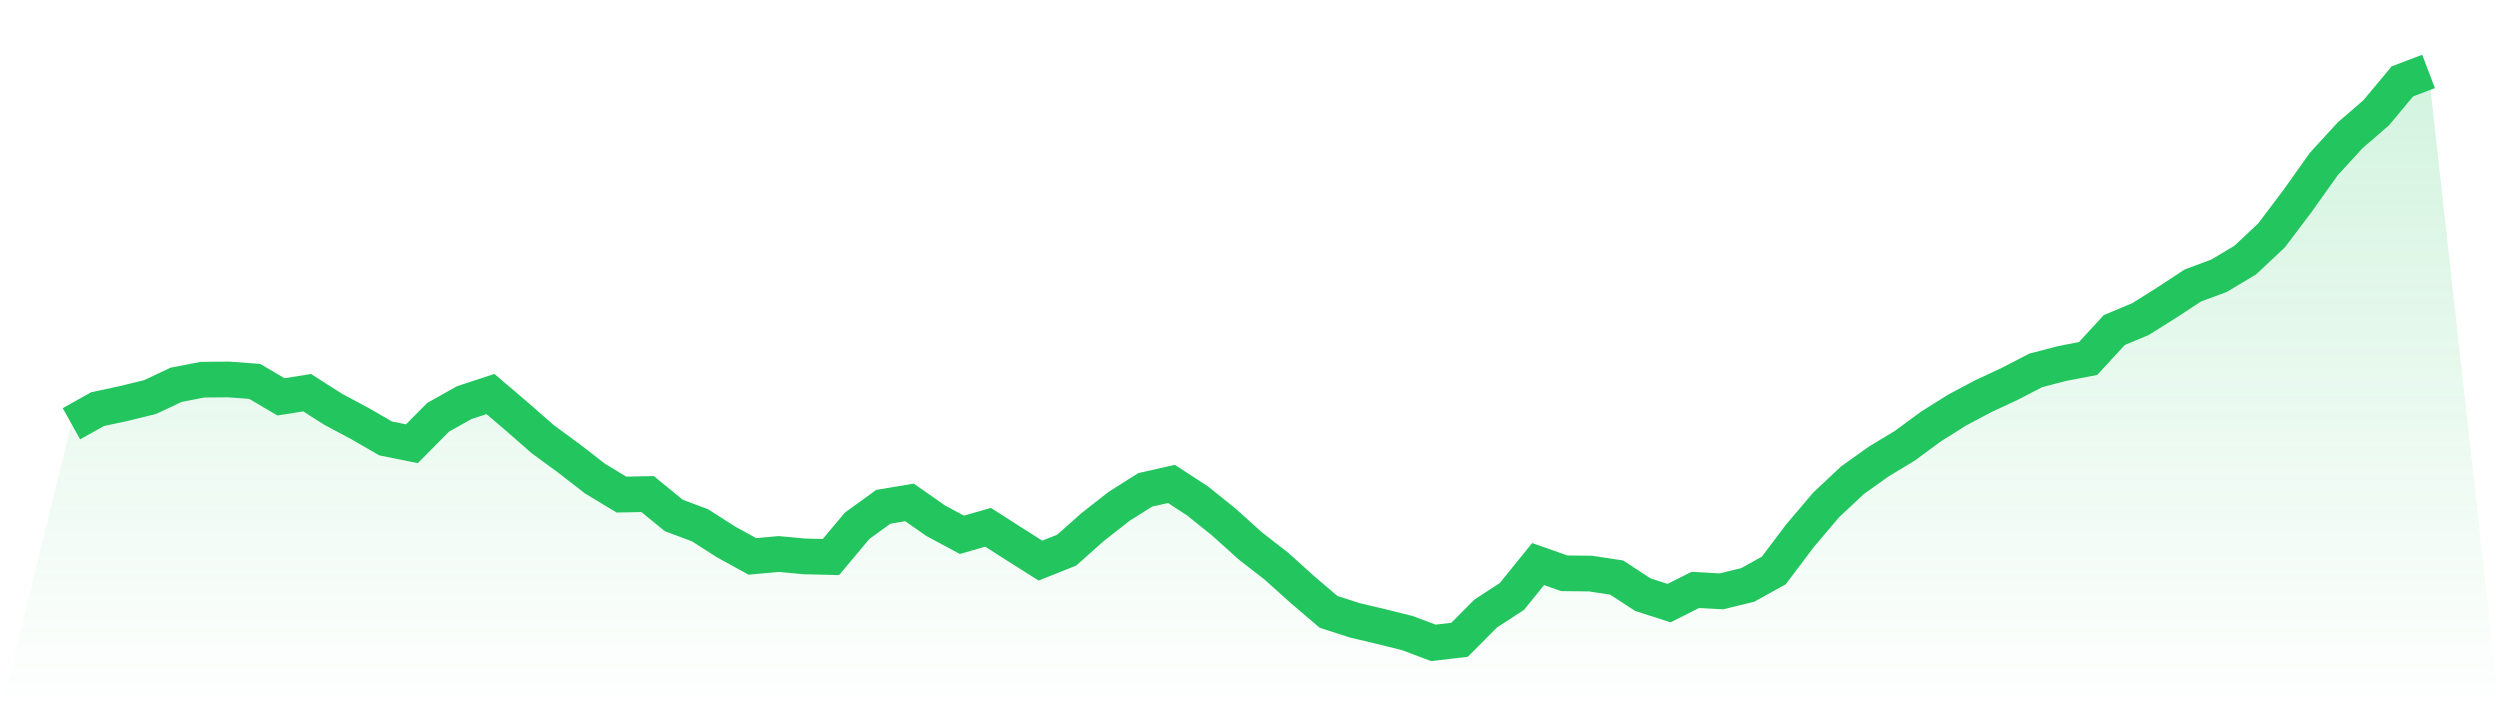
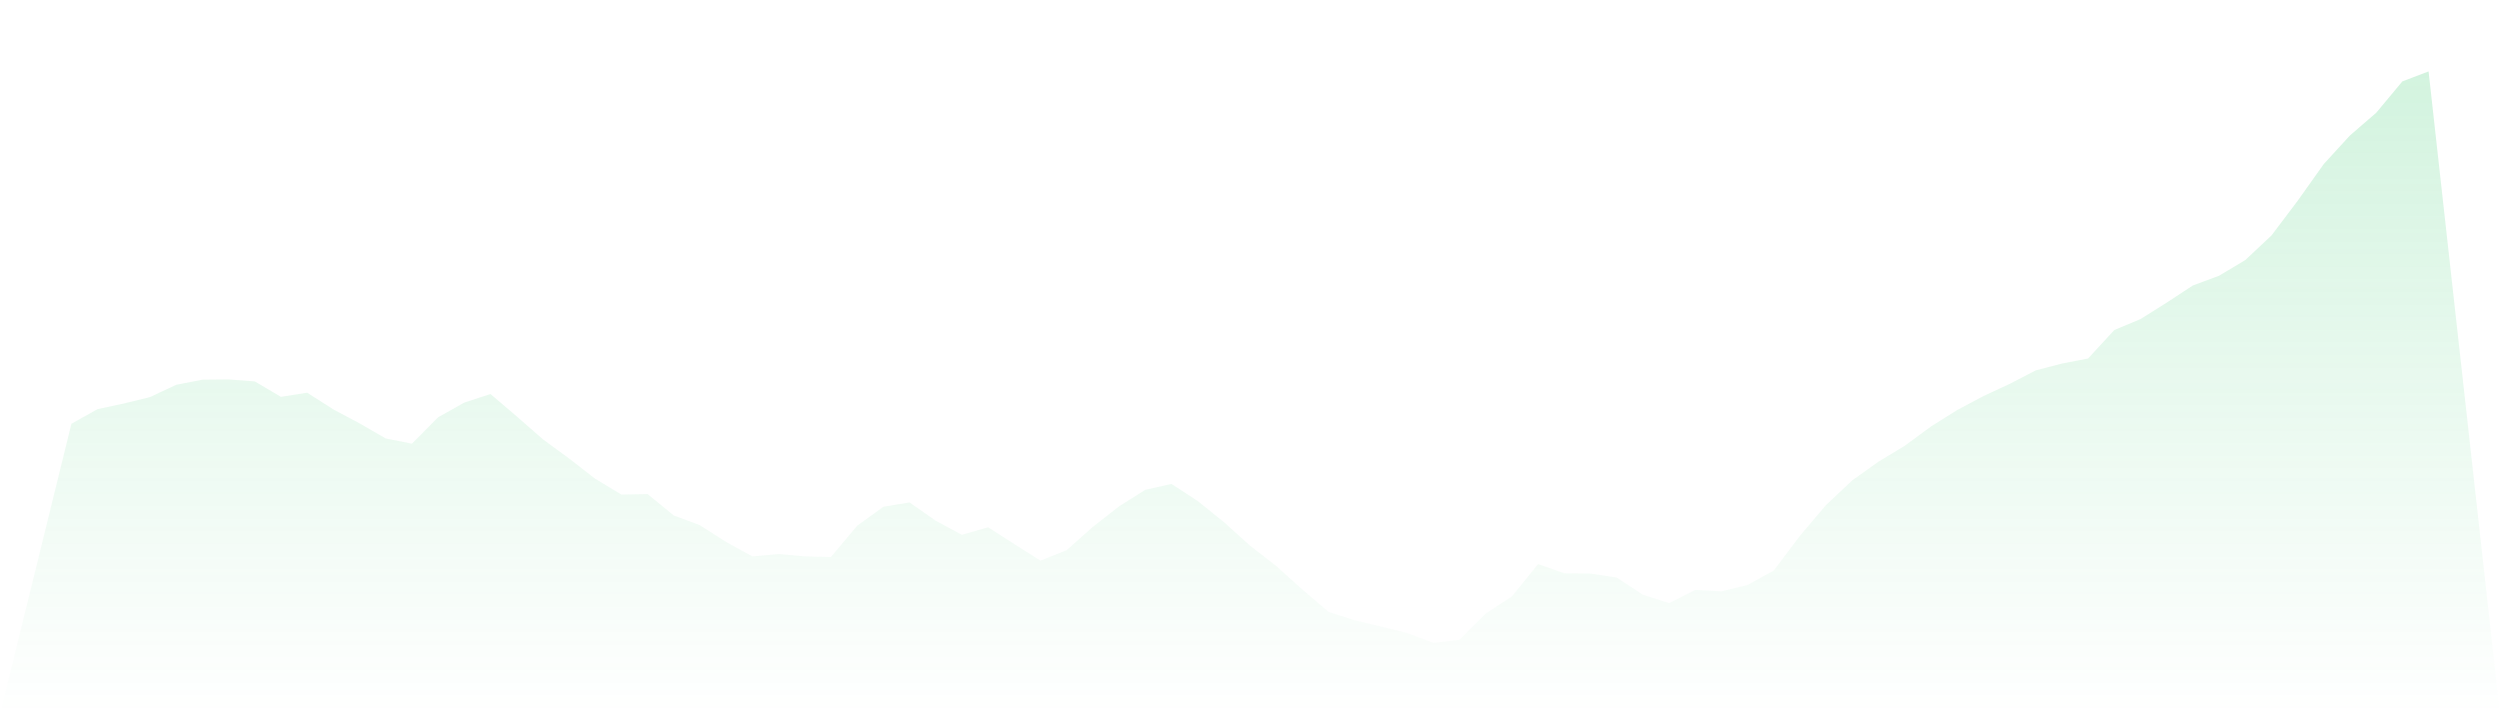
<svg xmlns="http://www.w3.org/2000/svg" viewBox="0 0 140 40">
  <defs>
    <linearGradient id="gradient" x1="0" x2="0" y1="0" y2="1">
      <stop offset="0%" stop-color="#22c55e" stop-opacity="0.2" />
      <stop offset="100%" stop-color="#22c55e" stop-opacity="0" />
    </linearGradient>
  </defs>
  <path d="M4,23.73 L4,23.73 L5.467,22.91 L6.933,22.597 L8.4,22.237 L9.867,21.548 L11.333,21.263 L12.8,21.249 L14.267,21.359 L15.733,22.224 L17.2,21.991 L18.667,22.926 L20.133,23.707 L21.6,24.553 L23.067,24.848 L24.533,23.369 L26,22.546 L27.467,22.065 L28.933,23.316 L30.4,24.599 L31.867,25.675 L33.333,26.811 L34.8,27.696 L36.267,27.668 L37.733,28.866 L39.2,29.415 L40.667,30.353 L42.133,31.159 L43.6,31.025 L45.067,31.159 L46.533,31.194 L48,29.442 L49.467,28.38 L50.933,28.136 L52.4,29.161 L53.867,29.949 L55.333,29.528 L56.8,30.468 L58.267,31.394 L59.733,30.809 L61.2,29.505 L62.667,28.357 L64.133,27.431 L65.6,27.099 L67.067,28.055 L68.533,29.233 L70,30.555 L71.467,31.696 L72.933,33.014 L74.4,34.265 L75.867,34.737 L77.333,35.085 L78.8,35.449 L80.267,36 L81.733,35.829 L83.2,34.357 L84.667,33.401 L86.133,31.588 L87.6,32.104 L89.067,32.12 L90.533,32.343 L92,33.302 L93.467,33.774 L94.933,33.037 L96.4,33.115 L97.867,32.758 L99.333,31.947 L100.8,30 L102.267,28.272 L103.733,26.896 L105.2,25.85 L106.667,24.963 L108.133,23.885 L109.6,22.963 L111.067,22.184 L112.533,21.502 L114,20.742 L115.467,20.359 L116.933,20.076 L118.4,18.482 L119.867,17.869 L121.333,16.949 L122.8,15.986 L124.267,15.442 L125.733,14.565 L127.2,13.189 L128.667,11.247 L130.133,9.184 L131.6,7.583 L133.067,6.316 L134.533,4.558 L136,4 L140,40 L0,40 z" fill="url(#gradient)" />
-   <path d="M4,23.73 L4,23.73 L5.467,22.91 L6.933,22.597 L8.4,22.237 L9.867,21.548 L11.333,21.263 L12.8,21.249 L14.267,21.359 L15.733,22.224 L17.2,21.991 L18.667,22.926 L20.133,23.707 L21.6,24.553 L23.067,24.848 L24.533,23.369 L26,22.546 L27.467,22.065 L28.933,23.316 L30.4,24.599 L31.867,25.675 L33.333,26.811 L34.8,27.696 L36.267,27.668 L37.733,28.866 L39.2,29.415 L40.667,30.353 L42.133,31.159 L43.6,31.025 L45.067,31.159 L46.533,31.194 L48,29.442 L49.467,28.38 L50.933,28.136 L52.4,29.161 L53.867,29.949 L55.333,29.528 L56.8,30.468 L58.267,31.394 L59.733,30.809 L61.2,29.505 L62.667,28.357 L64.133,27.431 L65.6,27.099 L67.067,28.055 L68.533,29.233 L70,30.555 L71.467,31.696 L72.933,33.014 L74.4,34.265 L75.867,34.737 L77.333,35.085 L78.8,35.449 L80.267,36 L81.733,35.829 L83.2,34.357 L84.667,33.401 L86.133,31.588 L87.6,32.104 L89.067,32.12 L90.533,32.343 L92,33.302 L93.467,33.774 L94.933,33.037 L96.4,33.115 L97.867,32.758 L99.333,31.947 L100.8,30 L102.267,28.272 L103.733,26.896 L105.2,25.85 L106.667,24.963 L108.133,23.885 L109.6,22.963 L111.067,22.184 L112.533,21.502 L114,20.742 L115.467,20.359 L116.933,20.076 L118.4,18.482 L119.867,17.869 L121.333,16.949 L122.8,15.986 L124.267,15.442 L125.733,14.565 L127.2,13.189 L128.667,11.247 L130.133,9.184 L131.6,7.583 L133.067,6.316 L134.533,4.558 L136,4" fill="none" stroke="#22c55e" stroke-width="2" />
</svg>